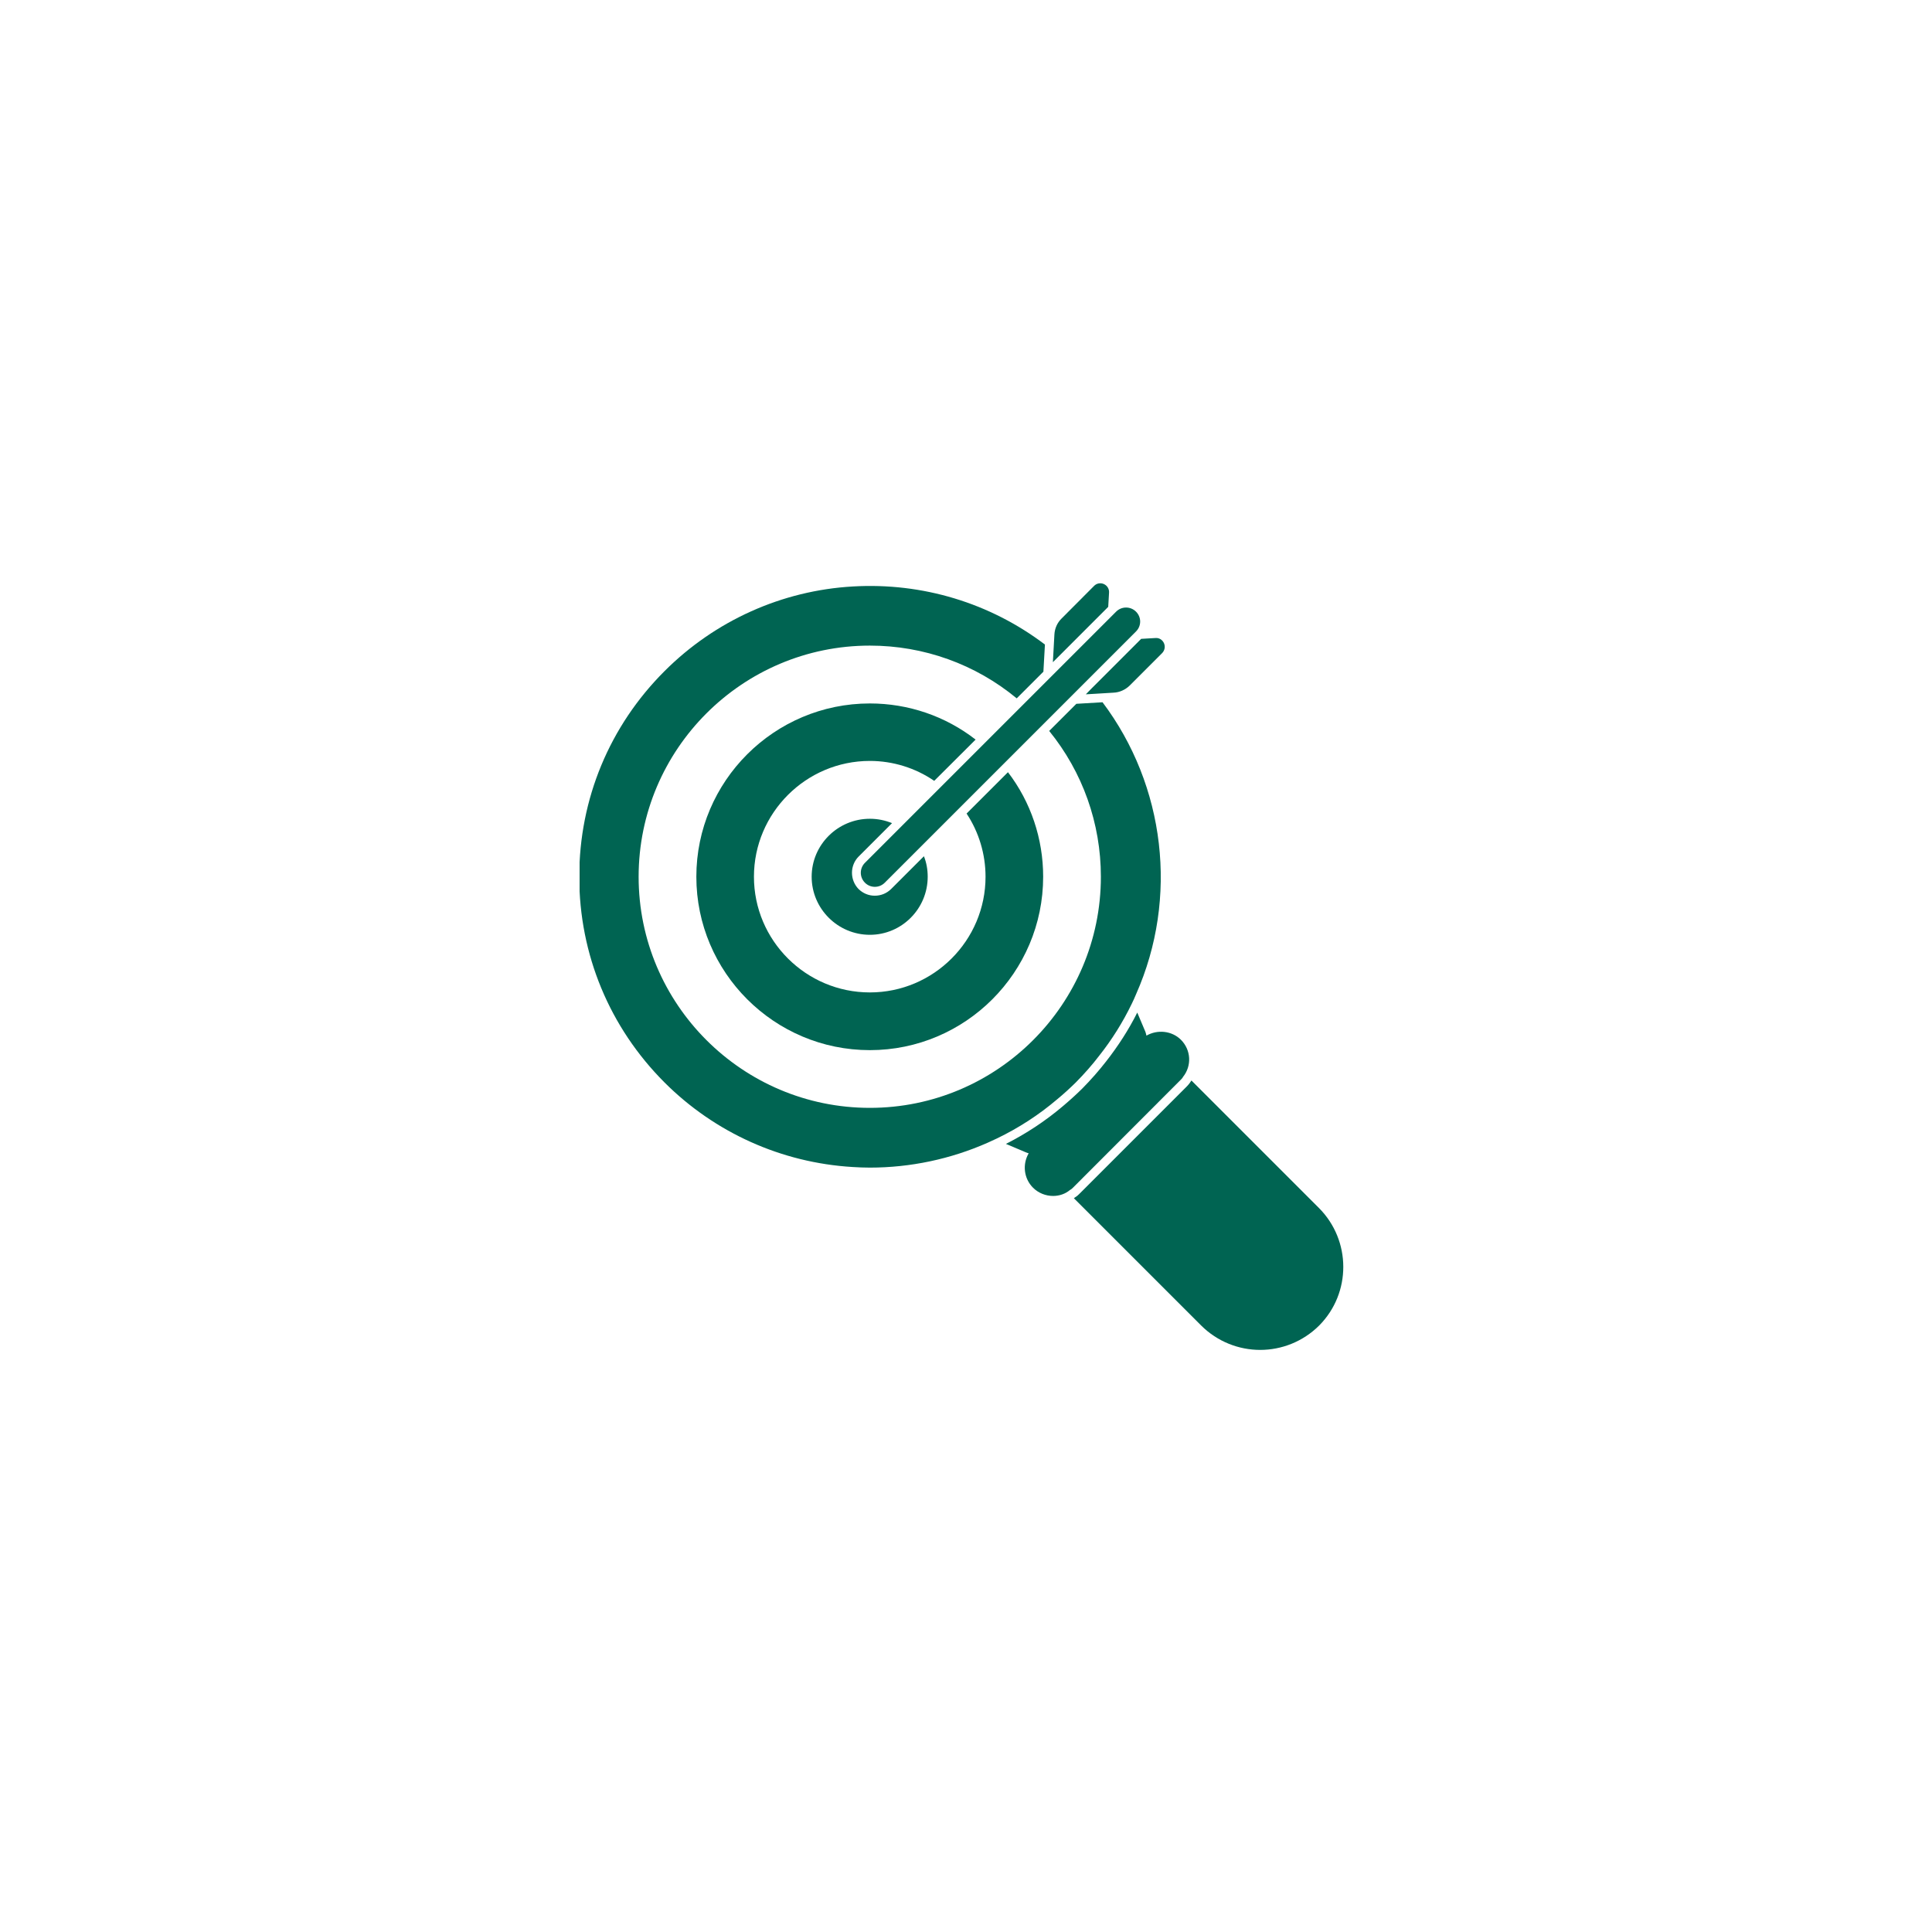
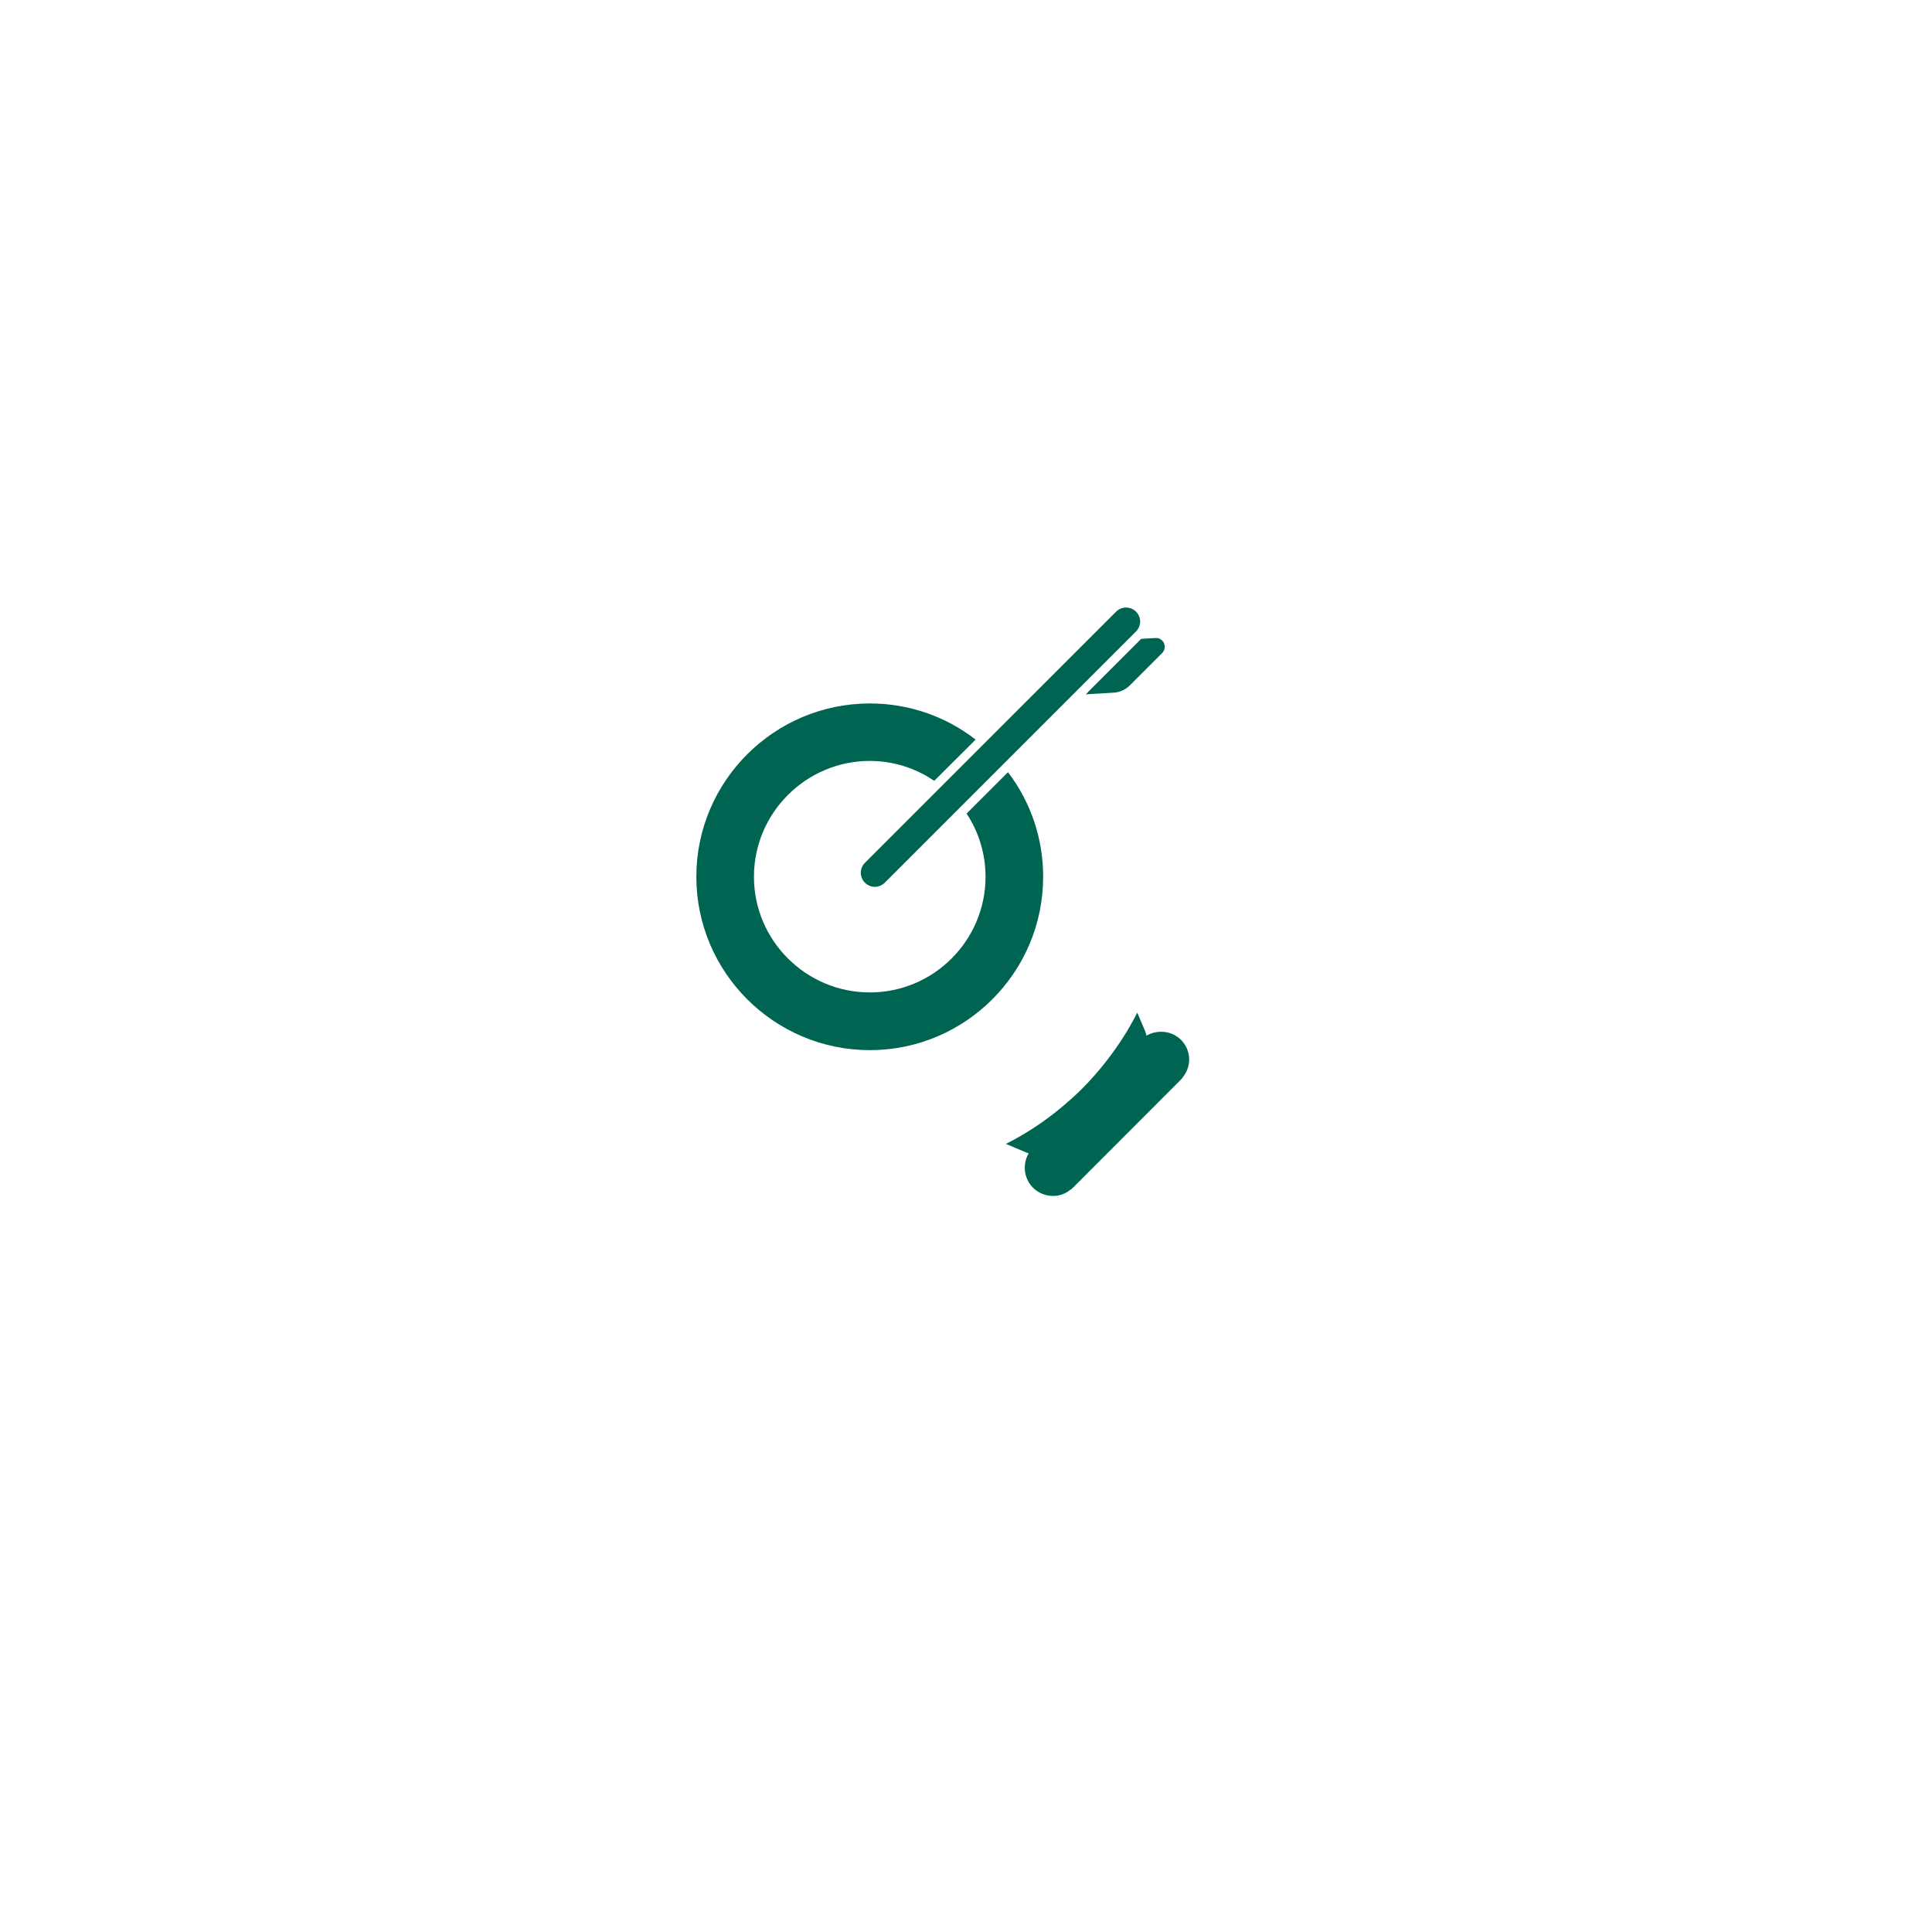
<svg xmlns="http://www.w3.org/2000/svg" width="500" zoomAndPan="magnify" viewBox="0 0 375 375" height="500" preserveAspectRatio="xMidYMid meet" version="1.0">
  <defs>
    <clipPath id="508ef2f118">
      <path d="M 208 209 L 261 209 L 261 262.5 L 208 262.5 Z M 208 209 " clip-rule="nonzero" />
    </clipPath>
    <clipPath id="bcaa4256ee">
      <path d="M 112.5 113 L 226 113 L 226 227 L 112.5 227 Z M 112.5 113 " clip-rule="nonzero" />
    </clipPath>
  </defs>
-   <path fill="#006452" d="M 215.266 115.027 C 215.312 114.316 214.922 113.672 214.277 113.371 C 213.609 113.07 212.852 113.211 212.344 113.738 L 206.062 120.043 C 205.234 120.848 204.73 121.93 204.66 123.148 L 204.363 128.531 L 215.105 117.789 Z M 215.266 115.027 " fill-opacity="1" fill-rule="nonzero" />
  <g clip-path="url(#508ef2f118)">
-     <path fill="#006452" d="M 255.988 234.453 L 231.258 209.723 C 231.211 209.812 231.141 209.906 231.07 209.996 C 230.844 210.367 230.566 210.641 230.43 210.801 L 209.516 231.715 C 209.332 231.898 209.055 232.176 208.664 232.406 C 208.594 232.473 208.527 232.52 208.434 232.566 L 233.164 257.297 C 236.316 260.426 240.457 262.016 244.602 262.016 C 248.742 262.016 252.883 260.426 256.035 257.297 C 262.316 250.992 262.293 240.758 255.988 234.453 " fill-opacity="1" fill-rule="nonzero" />
-   </g>
+     </g>
  <path fill="#006452" d="M 229.625 209.027 C 231.355 206.867 231.188 203.789 229.219 201.82 C 227.465 200.062 224.648 199.789 222.527 201.016 C 222.457 200.777 222.422 200.527 222.328 200.289 L 220.742 196.539 C 219.062 199.898 217.016 203.051 214.715 205.996 C 213.355 207.742 211.84 209.492 210.043 211.309 C 208.711 212.621 207.465 213.727 206.293 214.715 C 202.934 217.566 199.207 220.027 195.25 222.031 L 199 223.617 C 199.211 223.715 199.438 223.785 199.664 223.859 C 198.434 225.973 198.703 228.723 200.508 230.531 C 201.574 231.598 203.004 232.133 204.41 232.133 C 205.605 232.133 206.781 231.742 207.691 230.969 C 207.949 230.84 208.129 230.664 208.285 230.508 L 229.195 209.57 C 229.324 209.445 229.504 209.266 229.625 209.027 " fill-opacity="1" fill-rule="nonzero" />
  <path fill="#006452" d="M 189.363 143.555 C 183.52 139.004 176.316 136.539 168.84 136.539 C 150.273 136.539 135.16 151.629 135.16 170.172 C 135.16 188.738 150.273 203.832 168.84 203.832 C 187.383 203.832 202.477 188.738 202.477 170.172 C 202.477 162.789 200.082 155.68 195.645 149.883 L 187.613 157.91 C 190.008 161.523 191.293 165.801 191.293 170.172 C 191.293 182.551 181.219 192.629 168.84 192.629 C 156.441 192.629 146.34 182.551 146.34 170.172 C 146.34 157.797 156.441 147.695 168.84 147.695 C 173.305 147.695 177.676 149.055 181.332 151.562 Z M 189.363 143.555 " fill-opacity="1" fill-rule="nonzero" />
  <g clip-path="url(#bcaa4256ee)">
-     <path fill="#006452" d="M 208.824 210.09 C 210.527 208.363 212.023 206.66 213.355 204.914 C 215.797 201.832 217.938 198.426 219.684 194.812 C 219.984 194.191 220.258 193.594 220.512 192.973 C 228.793 174.293 226.172 152.48 214 136.309 L 208.918 136.609 L 203.648 141.875 C 210.137 149.859 213.68 159.797 213.68 170.176 C 213.68 194.906 193.57 215.035 168.84 215.035 C 144.086 215.035 123.957 194.906 123.957 170.176 C 123.957 145.441 144.086 125.312 168.84 125.312 C 179.309 125.312 189.34 128.926 197.344 135.551 L 202.523 130.375 L 202.82 125.105 C 192.168 117.031 179.055 113.051 165.551 113.832 C 151.793 114.613 138.793 120.457 128.992 130.258 C 118.32 140.91 112.43 155.082 112.43 170.176 C 112.43 185.266 118.32 199.438 128.992 210.113 C 138.727 219.844 151.68 225.688 165.48 226.516 C 166.609 226.586 167.715 226.633 168.84 226.633 C 176.707 226.633 184.531 224.977 191.707 221.801 L 193.504 220.973 C 197.715 218.945 201.648 216.395 205.191 213.379 C 206.48 212.32 207.699 211.195 208.824 210.09 " fill-opacity="1" fill-rule="nonzero" />
-   </g>
-   <path fill="#006452" d="M 173.141 159.773 C 171.809 159.223 170.359 158.922 168.84 158.922 C 162.629 158.922 157.543 163.961 157.543 170.172 C 157.543 176.387 162.629 181.445 168.84 181.445 C 175.027 181.445 180.066 176.387 180.066 170.172 C 180.066 168.793 179.836 167.457 179.332 166.195 L 172.957 172.566 C 172.105 173.395 171.004 173.855 169.805 173.855 L 169.781 173.855 C 168.609 173.855 167.504 173.395 166.652 172.566 C 165.824 171.715 165.367 170.586 165.367 169.391 C 165.367 168.242 165.824 167.09 166.652 166.262 Z M 173.141 159.773 " fill-opacity="1" fill-rule="nonzero" />
+     </g>
  <path fill="#006452" d="M 167.082 169.391 C 167.082 170.125 167.367 170.816 167.887 171.336 C 168.395 171.844 169.07 172.129 169.793 172.133 L 169.812 172.133 C 170.535 172.133 171.215 171.848 171.727 171.336 L 220.504 122.562 C 221.02 122.043 221.305 121.359 221.305 120.641 C 221.305 119.93 221.012 119.23 220.5 118.723 C 219.434 117.656 217.699 117.656 216.637 118.723 L 167.883 167.473 C 167.371 167.984 167.082 168.684 167.082 169.391 " fill-opacity="1" fill-rule="nonzero" />
  <path fill="#006452" d="M 210.758 134.766 L 212.734 134.652 L 216.141 134.445 C 217.289 134.398 218.418 133.895 219.27 133.066 L 225.574 126.762 C 226.078 126.23 226.219 125.496 225.918 124.828 C 225.621 124.184 224.996 123.77 224.262 123.84 L 221.5 124 L 211.883 133.617 Z M 210.758 134.766 " fill-opacity="1" fill-rule="nonzero" />
</svg>